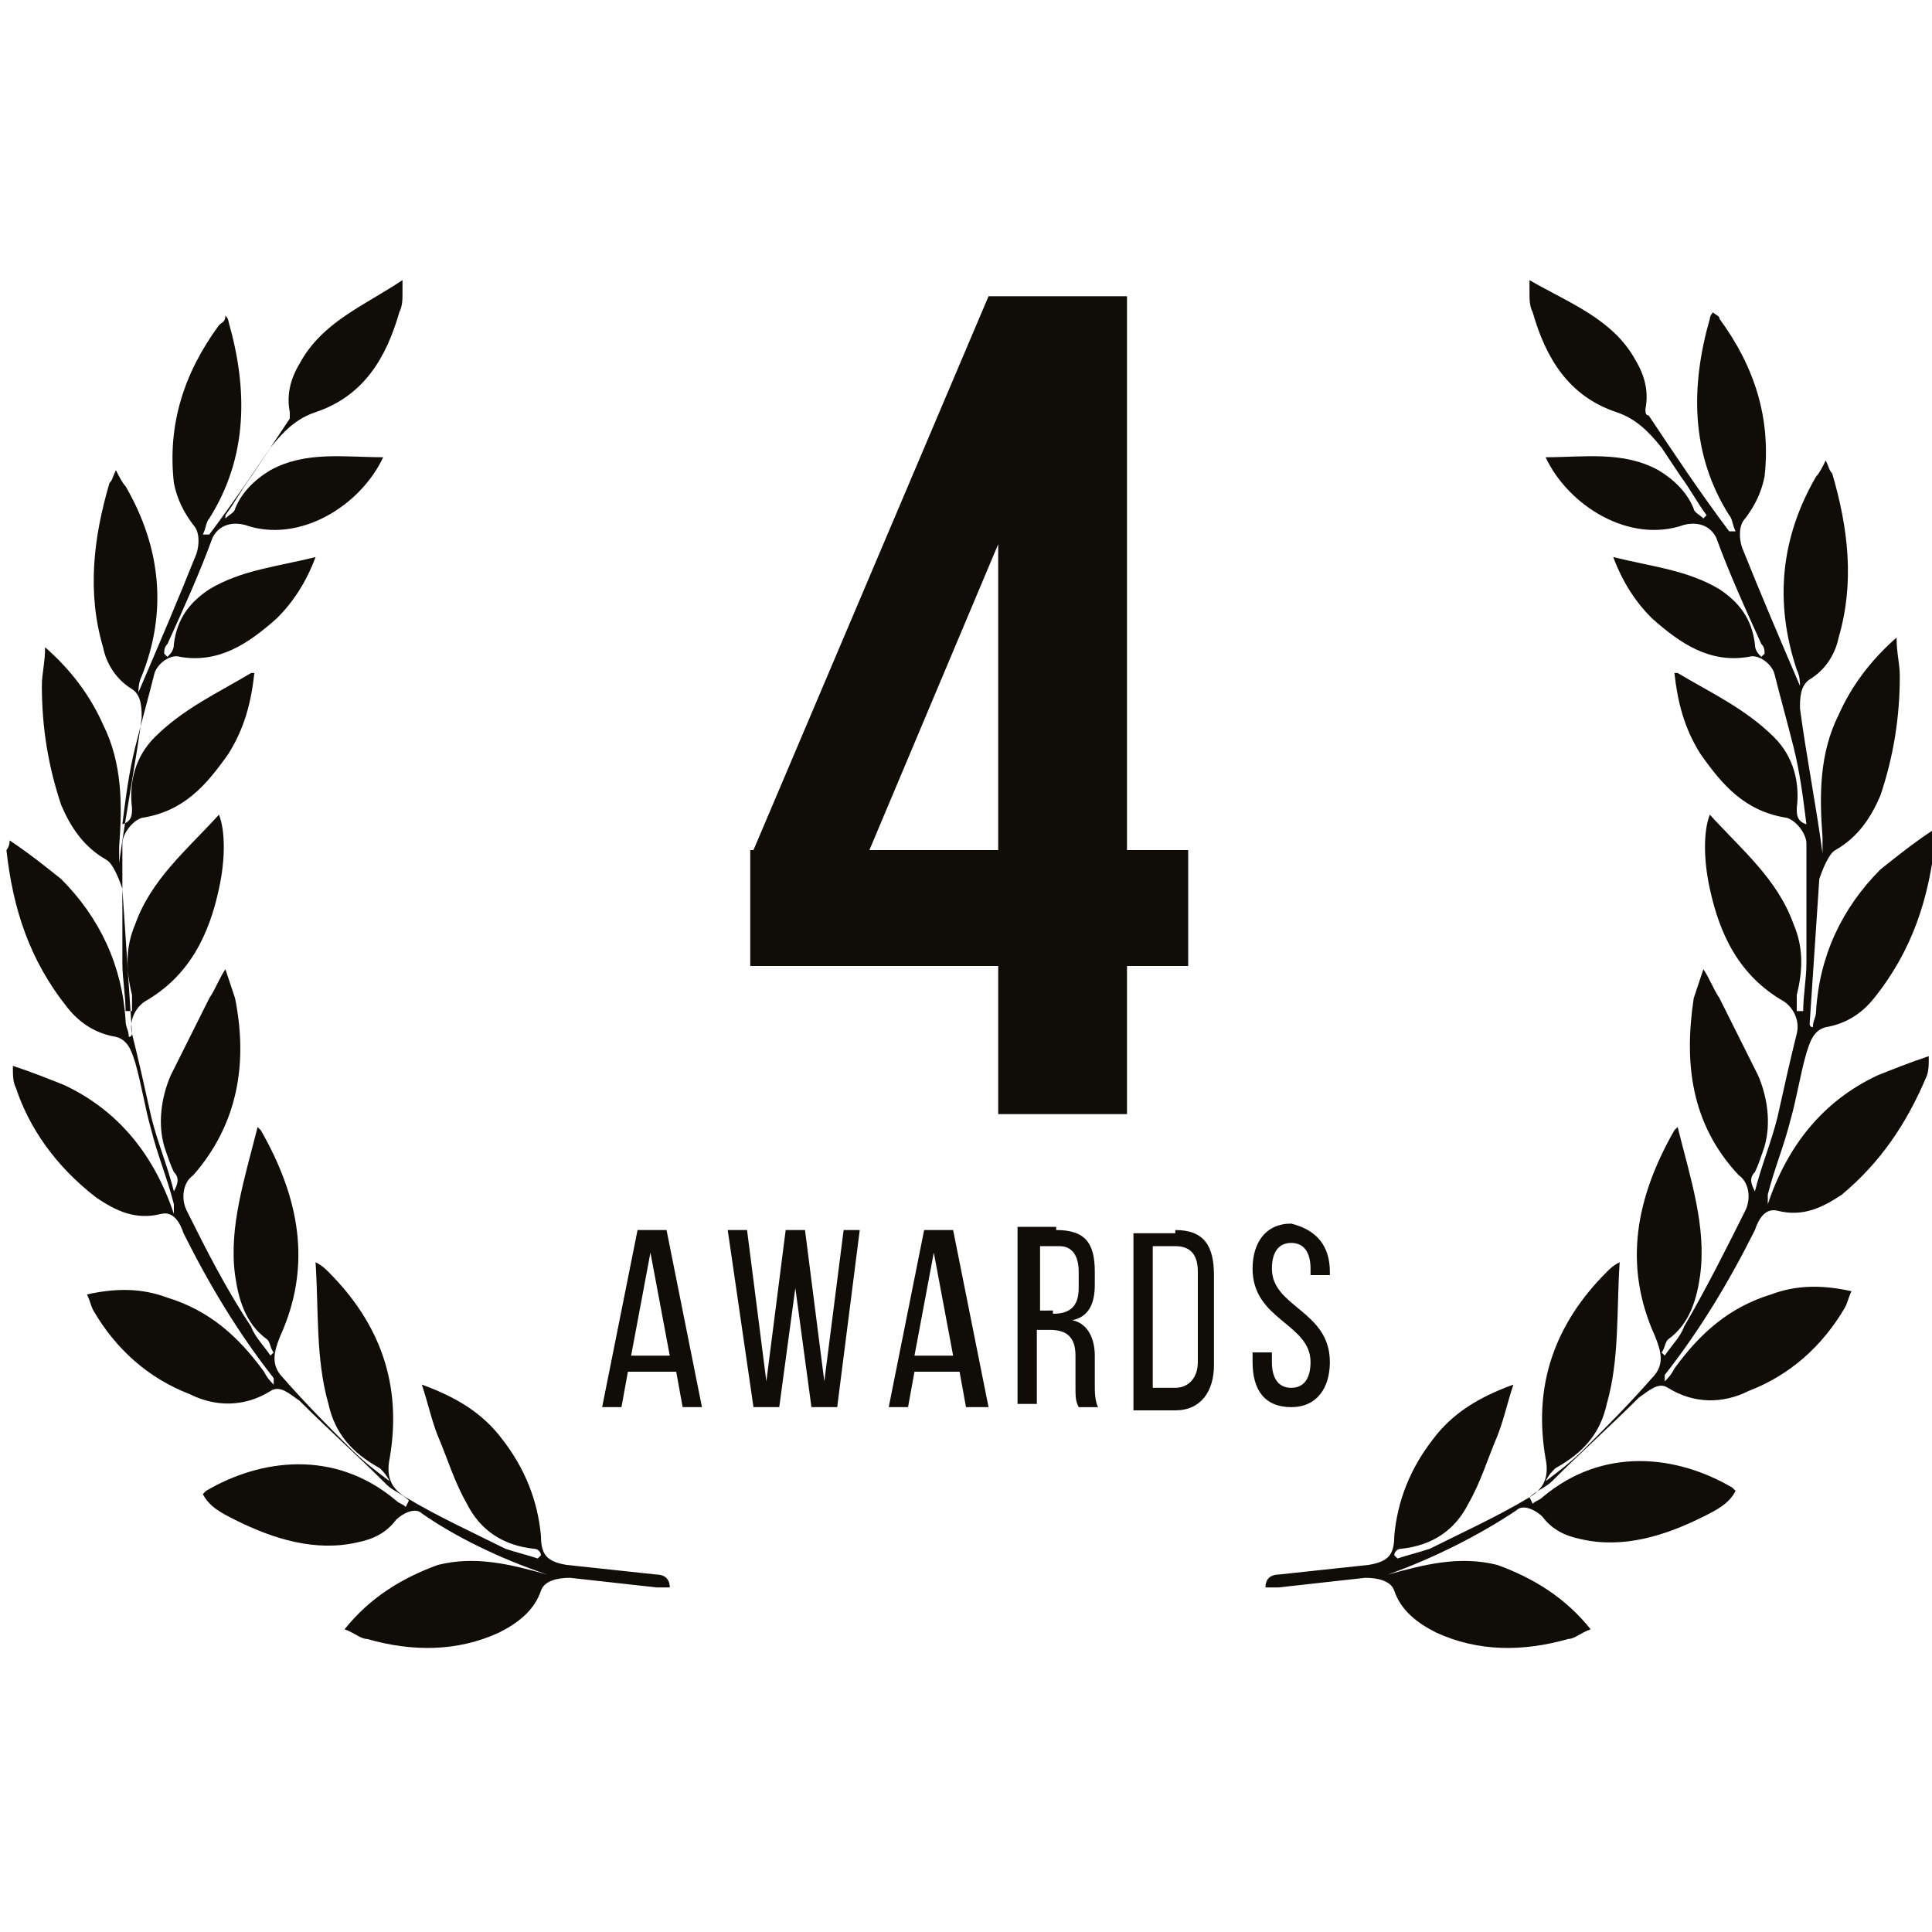
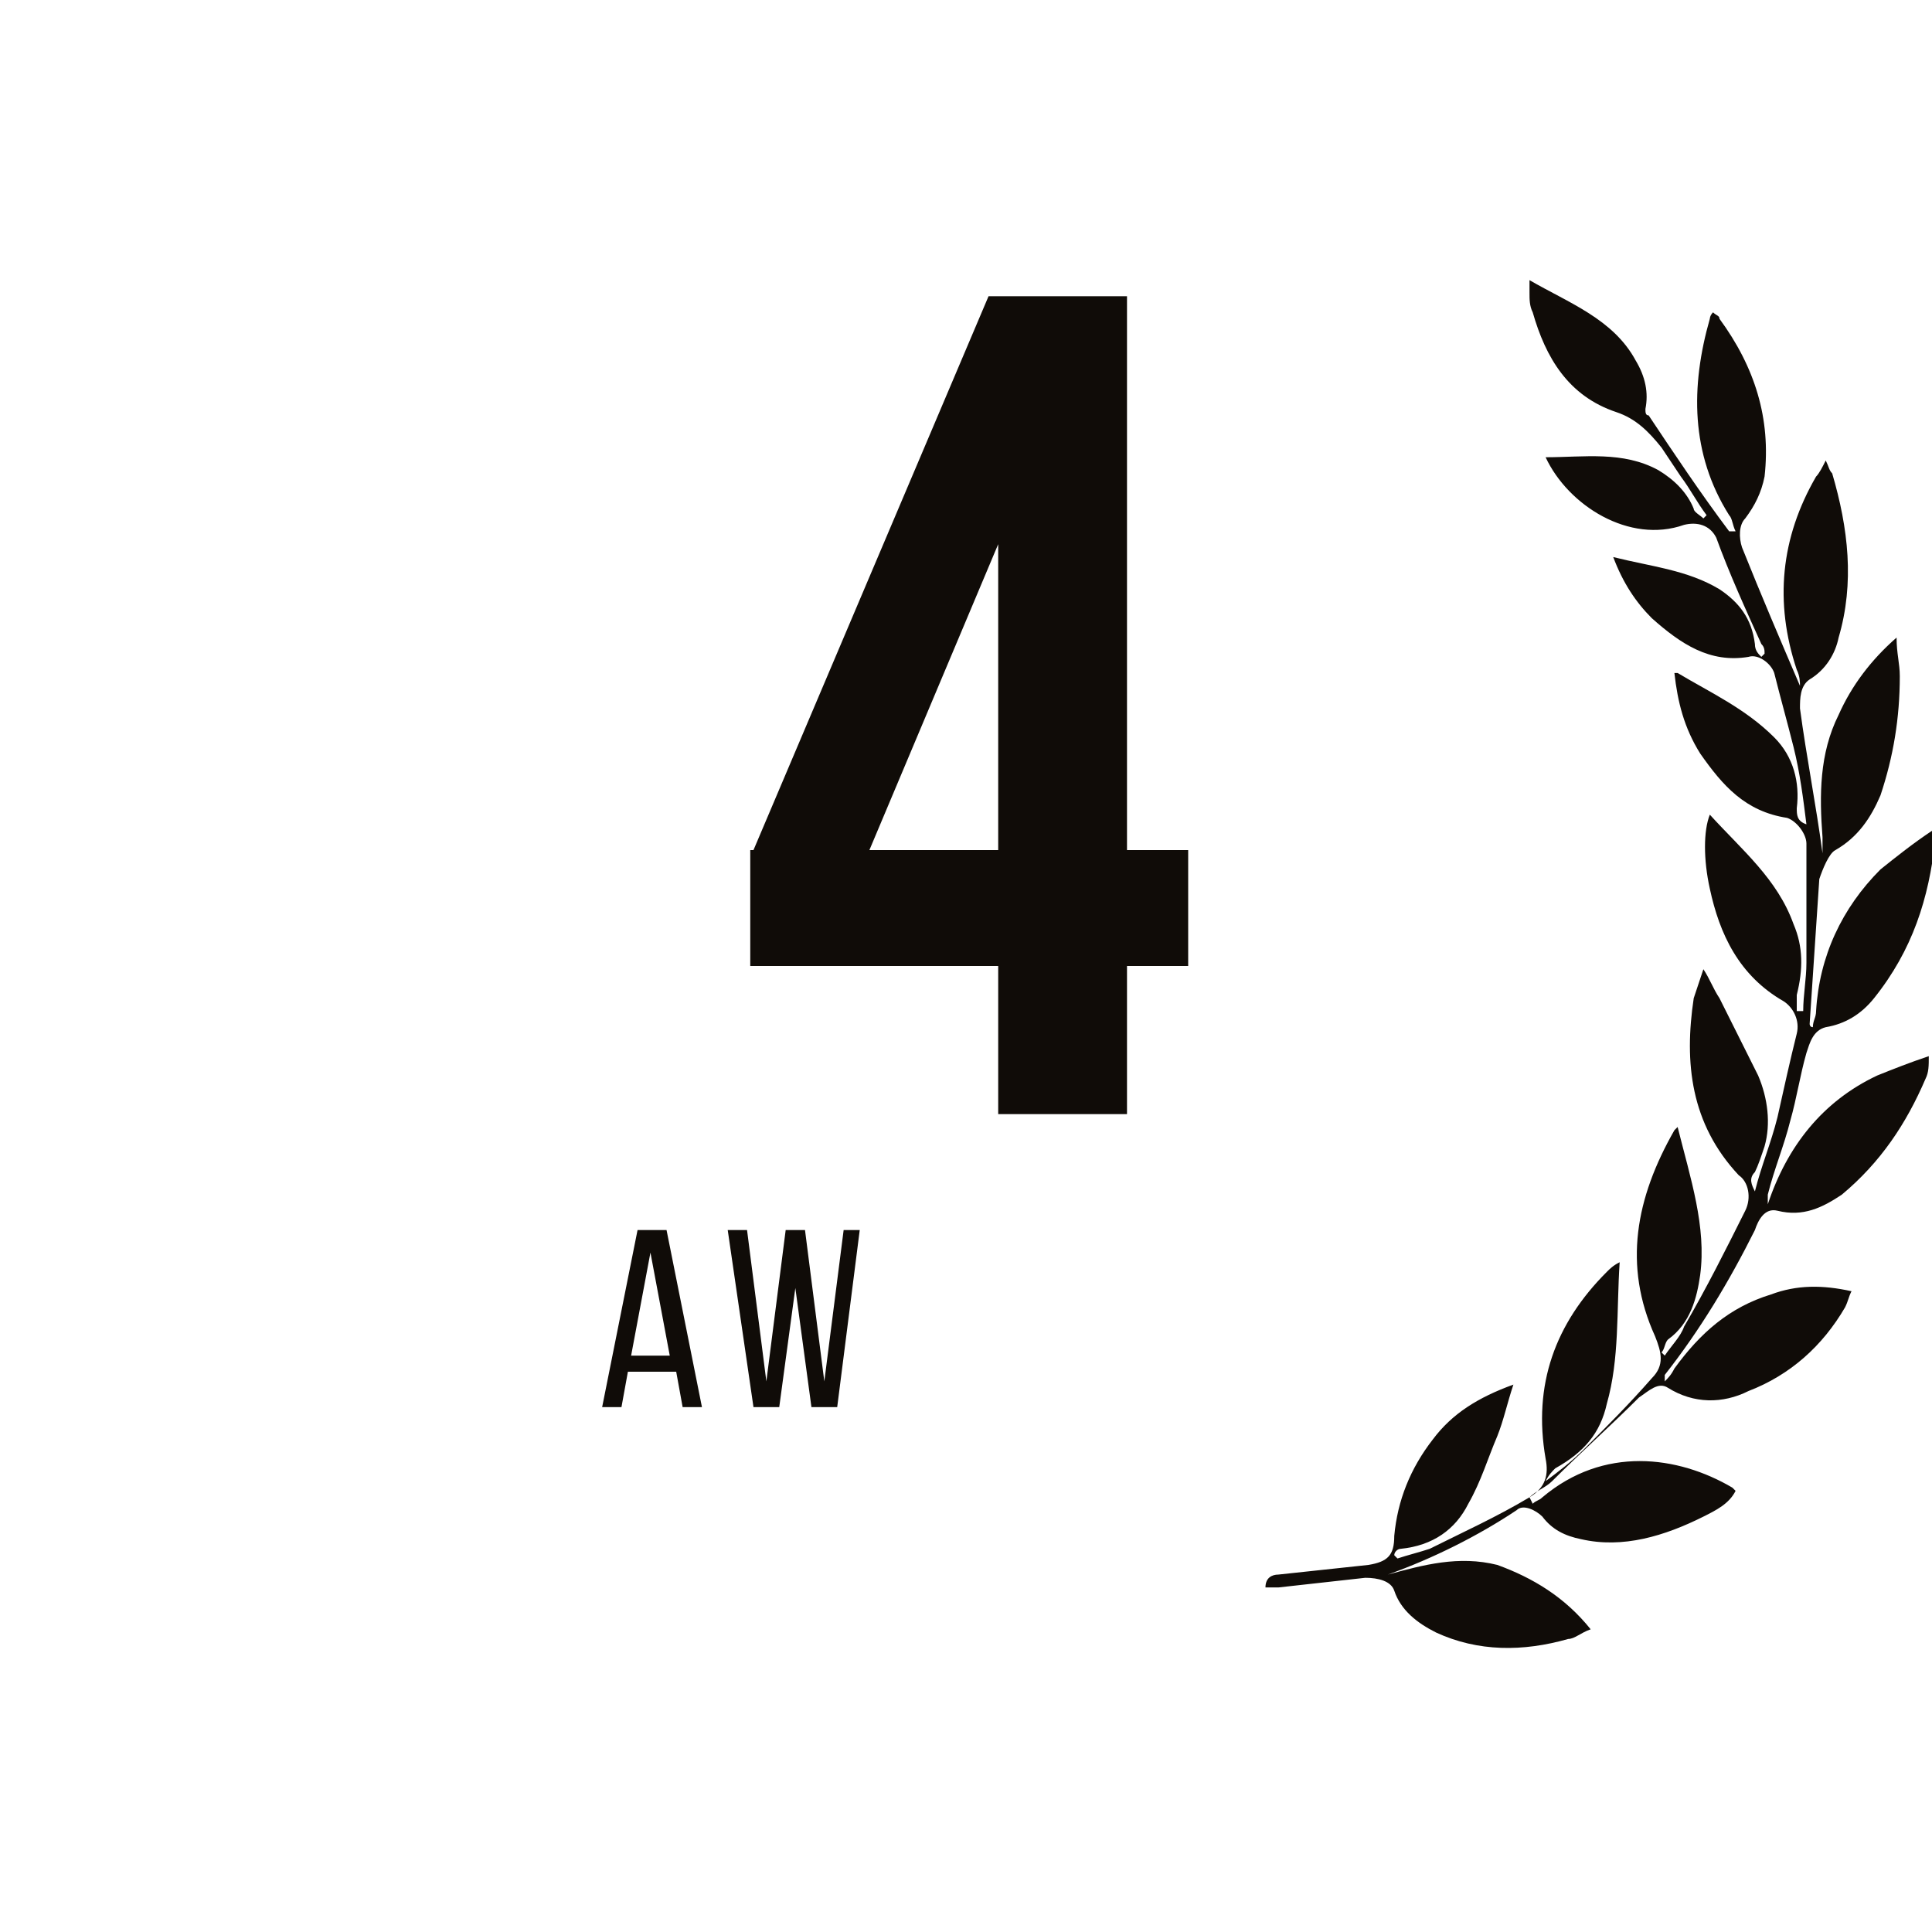
<svg xmlns="http://www.w3.org/2000/svg" version="1.1" id="Layer_1" x="0px" y="0px" viewBox="0 0 60 60" style="enable-background:new 0 0 60 60;" xml:space="preserve">
  <style type="text/css">
	.st0{fill:#100C08;}
</style>
  <g>
    <path class="st0" d="M43.1,48.9c1.1-0.3,2.2-0.6,3.4-0.3c1.1,0.4,2.1,1,2.9,2c-0.3,0.1-0.5,0.3-0.7,0.3c-1.4,0.4-2.8,0.4-4.1-0.2   c-0.6-0.3-1.1-0.7-1.3-1.3c-0.1-0.3-0.5-0.4-0.9-0.4c-0.9,0.1-1.8,0.2-2.7,0.3c-0.1,0-0.3,0-0.4,0c0-0.3,0.2-0.4,0.4-0.4   c0.9-0.1,1.9-0.2,2.8-0.3c0.6-0.1,0.8-0.3,0.8-0.9c0.1-1.1,0.5-2.1,1.2-3c0.6-0.8,1.4-1.3,2.5-1.7c-0.2,0.6-0.3,1.1-0.5,1.6   c-0.3,0.7-0.5,1.4-0.9,2.1c-0.4,0.8-1.1,1.3-2.1,1.4c-0.1,0-0.2,0.1-0.2,0.2l0.1,0.1c0.3-0.1,0.7-0.2,1-0.3c1-0.5,2.1-1,3.1-1.6   c0.5-0.3,0.6-0.7,0.5-1.2c-0.4-2.3,0.3-4.2,1.9-5.8c0.1-0.1,0.2-0.2,0.4-0.3c-0.1,1.5,0,3-0.4,4.4c-0.2,0.9-0.7,1.5-1.6,2   c-0.1,0.1-0.2,0.2-0.3,0.4L48,46c0.4-0.3,0.8-0.6,1.2-1c0.7-0.7,1.4-1.4,2.1-2.2c0.4-0.4,0.3-0.8,0.1-1.3c-1-2.2-0.6-4.3,0.6-6.4   c0,0,0.1-0.1,0.1-0.1c0.4,1.6,0.9,3.1,0.7,4.6c-0.1,0.7-0.3,1.5-1,2c-0.1,0.1-0.1,0.3-0.2,0.4l0.1,0.1c0.2-0.3,0.5-0.6,0.6-0.9   c0.7-1.2,1.3-2.4,1.9-3.6c0.2-0.4,0.1-0.9-0.2-1.1c-1.5-1.6-1.7-3.5-1.4-5.5c0.1-0.3,0.2-0.6,0.3-0.9c0.2,0.3,0.3,0.6,0.5,0.9   c0.4,0.8,0.8,1.6,1.2,2.4c0.3,0.7,0.4,1.5,0.2,2.2c-0.1,0.3-0.2,0.6-0.3,0.8c-0.2,0.2-0.1,0.4,0,0.6c0.2-0.8,0.5-1.5,0.7-2.3   c0.2-0.9,0.4-1.8,0.6-2.6c0.1-0.4-0.1-0.8-0.4-1c-1.4-0.8-2-2.1-2.3-3.5c-0.2-0.9-0.2-1.8,0-2.3c1,1.1,2.1,2,2.6,3.4   c0.3,0.7,0.3,1.4,0.1,2.2c0,0.1,0,0.3,0,0.5l0.2,0c0-0.5,0.1-1,0.1-1.5c0-1.2,0-2.5,0-3.7c0-0.3-0.3-0.7-0.6-0.8   c-1.3-0.2-2-1-2.7-2c-0.5-0.8-0.7-1.6-0.8-2.5c0,0,0.1,0,0.1,0c1,0.6,2.1,1.1,3,2c0.6,0.6,0.8,1.4,0.7,2.2c0,0.2,0,0.4,0.3,0.5   c-0.1-0.8-0.2-1.6-0.4-2.4c-0.2-0.8-0.4-1.5-0.6-2.3c-0.1-0.3-0.5-0.6-0.8-0.5c-1.2,0.2-2.1-0.4-3-1.2c-0.5-0.5-0.9-1.1-1.2-1.9   c1.2,0.3,2.3,0.4,3.3,1c0.6,0.4,1,0.9,1.1,1.7c0,0.2,0.1,0.3,0.2,0.4l0.1-0.1c0-0.1,0-0.2-0.1-0.3c-0.5-1.1-1-2.2-1.4-3.3   c-0.2-0.4-0.6-0.5-1-0.4c-1.7,0.6-3.6-0.6-4.3-2.1c1.2,0,2.4-0.2,3.5,0.4c0.5,0.3,0.9,0.7,1.1,1.2c0,0.1,0.2,0.2,0.3,0.3L53,16   c-0.3-0.4-0.5-0.8-0.8-1.2c-0.2-0.3-0.4-0.6-0.6-0.9c-0.4-0.5-0.8-0.9-1.4-1.1c-1.5-0.5-2.2-1.7-2.6-3.1c-0.1-0.2-0.1-0.4-0.1-0.6   c0-0.1,0-0.2,0-0.4c1.2,0.7,2.6,1.2,3.3,2.5c0.3,0.5,0.4,1,0.3,1.5c0,0.1,0,0.2,0.1,0.2c0.8,1.2,1.6,2.4,2.5,3.6c0,0,0,0,0.2,0   c-0.1-0.2-0.1-0.4-0.2-0.5c-1.2-1.9-1.2-4-0.6-6.1c0,0,0-0.1,0.1-0.2c0.1,0.1,0.2,0.1,0.2,0.2c1.1,1.5,1.6,3.1,1.4,4.9   c-0.1,0.5-0.3,0.9-0.6,1.3c-0.2,0.2-0.2,0.6-0.1,0.9c0.6,1.5,1.2,2.9,1.8,4.3c0-0.1,0-0.3-0.1-0.5c-0.7-2.1-0.5-4.1,0.6-6   c0.1-0.1,0.2-0.3,0.3-0.5c0.1,0.2,0.1,0.3,0.2,0.4c0.5,1.7,0.7,3.4,0.2,5.1c-0.1,0.5-0.4,1-0.9,1.3c-0.3,0.2-0.3,0.6-0.3,0.9   c0.2,1.5,0.5,3,0.7,4.5c0-0.2,0-0.3,0-0.5c-0.1-1.3-0.1-2.6,0.5-3.8c0.4-0.9,1-1.7,1.8-2.4c0,0.5,0.1,0.8,0.1,1.2   c0,1.3-0.2,2.5-0.6,3.7c-0.3,0.7-0.7,1.3-1.4,1.7c-0.2,0.1-0.4,0.6-0.5,0.9c-0.1,1.5-0.2,3-0.3,4.5c0,0,0,0.1,0.1,0.1   c0-0.2,0.1-0.3,0.1-0.5c0.1-1.7,0.8-3.2,2-4.4c0.5-0.4,1-0.8,1.6-1.2c0,0.2,0.1,0.3,0.1,0.3c-0.2,1.8-0.7,3.4-1.9,4.9   c-0.4,0.5-0.9,0.8-1.5,0.9c-0.4,0.1-0.5,0.5-0.6,0.8c-0.2,0.7-0.3,1.4-0.5,2.1c-0.2,0.8-0.5,1.5-0.7,2.3c0,0.1,0,0.2,0,0.3   c0.6-1.8,1.7-3.2,3.4-4c0.5-0.2,1-0.4,1.6-0.6c0,0.3,0,0.5-0.1,0.7c-0.6,1.4-1.4,2.6-2.6,3.6c-0.6,0.4-1.2,0.7-2,0.5   c-0.4-0.1-0.6,0.3-0.7,0.6c-0.8,1.6-1.7,3.1-2.8,4.5c0,0,0,0.1,0,0.2c0.1-0.1,0.2-0.2,0.3-0.4c0.8-1.1,1.7-1.9,3-2.3   c0.8-0.3,1.6-0.3,2.5-0.1c-0.1,0.2-0.1,0.3-0.2,0.5c-0.7,1.2-1.7,2.1-3,2.6c-0.8,0.4-1.7,0.4-2.5-0.1c-0.3-0.2-0.6,0.1-0.9,0.3   c-0.9,0.9-1.8,1.7-2.7,2.6c-0.2,0.2-0.5,0.3-0.7,0.5l0.1,0.2c0.1-0.1,0.2-0.1,0.3-0.2c1.9-1.6,4.2-1.3,5.9-0.3c0,0,0.1,0.1,0.1,0.1   c-0.2,0.4-0.6,0.6-1,0.8c-1.2,0.6-2.5,1-3.8,0.7c-0.5-0.1-0.9-0.3-1.2-0.7c-0.2-0.2-0.6-0.4-0.8-0.2C45.9,47.7,44.5,48.4,43.1,48.9   z" />
-     <path class="st0" d="M17,48.9c-1.1-0.3-2.2-0.6-3.4-0.3c-1.1,0.4-2.1,1-2.9,2c0.3,0.1,0.5,0.3,0.7,0.3c1.4,0.4,2.8,0.4,4.1-0.2   c0.6-0.3,1.1-0.7,1.3-1.3c0.1-0.3,0.5-0.4,0.9-0.4c0.9,0.1,1.8,0.2,2.7,0.3c0.1,0,0.3,0,0.4,0c0-0.3-0.2-0.4-0.4-0.4   c-0.9-0.1-1.9-0.2-2.8-0.3c-0.6-0.1-0.8-0.3-0.8-0.9c-0.1-1.1-0.5-2.1-1.2-3c-0.6-0.8-1.4-1.3-2.5-1.7c0.2,0.6,0.3,1.1,0.5,1.6   c0.3,0.7,0.5,1.4,0.9,2.1c0.4,0.8,1.1,1.3,2.1,1.4c0.1,0,0.2,0.1,0.2,0.2l-0.1,0.1c-0.3-0.1-0.7-0.2-1-0.3c-1-0.5-2.1-1-3.1-1.6   c-0.5-0.3-0.6-0.7-0.5-1.2c0.4-2.3-0.3-4.2-1.9-5.8c-0.1-0.1-0.2-0.2-0.4-0.3c0.1,1.5,0,3,0.4,4.4c0.2,0.9,0.7,1.5,1.6,2   c0.1,0.1,0.2,0.2,0.3,0.4L12.1,46c-0.4-0.3-0.8-0.6-1.2-1c-0.7-0.7-1.4-1.4-2.1-2.2c-0.4-0.4-0.3-0.8-0.1-1.3   c1-2.2,0.6-4.3-0.6-6.4c0,0-0.1-0.1-0.1-0.1c-0.4,1.6-0.9,3.1-0.7,4.6c0.1,0.7,0.3,1.5,1,2c0.1,0.1,0.1,0.3,0.2,0.4l-0.1,0.1   c-0.2-0.3-0.5-0.6-0.6-0.9C7,40,6.4,38.8,5.8,37.6c-0.2-0.4-0.1-0.9,0.2-1.1C7.4,34.9,7.7,33,7.3,31c-0.1-0.3-0.2-0.6-0.3-0.9   c-0.2,0.3-0.3,0.6-0.5,0.9c-0.4,0.8-0.8,1.6-1.2,2.4c-0.3,0.7-0.4,1.5-0.2,2.2c0.1,0.3,0.2,0.6,0.3,0.8c0.2,0.2,0.1,0.4,0,0.6   c-0.2-0.8-0.5-1.5-0.7-2.3c-0.2-0.9-0.4-1.8-0.6-2.6c-0.1-0.4,0.1-0.8,0.4-1c1.4-0.8,2-2.1,2.3-3.5c0.2-0.9,0.2-1.8,0-2.3   c-1,1.1-2.1,2-2.6,3.4c-0.3,0.7-0.3,1.4-0.1,2.2c0,0.1,0,0.3,0,0.5l-0.2,0c0-0.5-0.1-1-0.1-1.5c0-1.2,0-2.5,0-3.7   c0-0.3,0.3-0.7,0.6-0.8c1.3-0.2,2-1,2.7-2c0.5-0.8,0.7-1.6,0.8-2.5c0,0-0.1,0-0.1,0c-1,0.6-2.1,1.1-3,2c-0.6,0.6-0.8,1.4-0.7,2.2   c0,0.2,0,0.4-0.3,0.5c0.1-0.8,0.2-1.6,0.4-2.4c0.2-0.8,0.4-1.5,0.6-2.3c0.1-0.3,0.5-0.6,0.8-0.5c1.2,0.2,2.1-0.4,3-1.2   c0.5-0.5,0.9-1.1,1.2-1.9c-1.2,0.3-2.3,0.4-3.3,1c-0.6,0.4-1,0.9-1.1,1.7c0,0.2-0.1,0.3-0.2,0.4l-0.1-0.1c0-0.1,0-0.2,0.1-0.3   c0.5-1.1,1-2.2,1.4-3.3c0.2-0.4,0.6-0.5,1-0.4c1.7,0.6,3.6-0.6,4.3-2.1c-1.2,0-2.4-0.2-3.5,0.4c-0.5,0.3-0.9,0.7-1.1,1.2   c0,0.1-0.2,0.2-0.3,0.3L7,16c0.3-0.4,0.5-0.8,0.8-1.2c0.2-0.3,0.4-0.6,0.6-0.9c0.4-0.5,0.8-0.9,1.4-1.1c1.5-0.5,2.2-1.7,2.6-3.1   c0.1-0.2,0.1-0.4,0.1-0.6c0-0.1,0-0.2,0-0.4C11.3,9.5,10,10,9.3,11.3c-0.3,0.5-0.4,1-0.3,1.5C9,12.9,9,13,9,13   c-0.8,1.2-1.6,2.4-2.5,3.6c0,0,0,0-0.2,0c0.1-0.2,0.1-0.4,0.2-0.5c1.2-1.9,1.2-4,0.6-6.1c0,0,0-0.1-0.1-0.2C7,10,6.9,10,6.8,10.1   c-1.1,1.5-1.6,3.1-1.4,4.9c0.1,0.5,0.3,0.9,0.6,1.3c0.2,0.2,0.2,0.6,0.1,0.9c-0.6,1.5-1.2,2.9-1.8,4.3c0-0.1,0-0.3,0.1-0.5   C5.2,19,5,17,3.9,15.1c-0.1-0.1-0.2-0.3-0.3-0.5c-0.1,0.2-0.1,0.3-0.2,0.4c-0.5,1.7-0.7,3.4-0.2,5.1c0.1,0.5,0.4,1,0.9,1.3   c0.3,0.2,0.3,0.6,0.3,0.9c-0.2,1.5-0.5,3-0.7,4.5c0-0.2,0-0.3,0-0.5c0.1-1.3,0.1-2.6-0.5-3.8c-0.4-0.9-1-1.7-1.8-2.4   c0,0.5-0.1,0.8-0.1,1.2c0,1.3,0.2,2.5,0.6,3.7c0.3,0.7,0.7,1.3,1.4,1.7c0.2,0.1,0.4,0.6,0.5,0.9c0.1,1.5,0.2,3,0.3,4.5   c0,0,0,0.1-0.1,0.1c0-0.2-0.1-0.3-0.1-0.5c-0.1-1.7-0.8-3.2-2-4.4c-0.5-0.4-1-0.8-1.6-1.2c0,0.2-0.1,0.3-0.1,0.3   c0.2,1.8,0.7,3.4,1.9,4.9c0.4,0.5,0.9,0.8,1.5,0.9c0.4,0.1,0.5,0.5,0.6,0.8c0.2,0.7,0.3,1.4,0.5,2.1c0.2,0.8,0.5,1.5,0.7,2.3   c0,0.1,0,0.2,0,0.3c-0.6-1.8-1.7-3.2-3.4-4c-0.5-0.2-1-0.4-1.6-0.6c0,0.3,0,0.5,0.1,0.7C0.9,35,1.7,36.2,3,37.2   c0.6,0.4,1.2,0.7,2,0.5c0.4-0.1,0.6,0.3,0.7,0.6c0.8,1.6,1.7,3.1,2.8,4.5c0,0,0,0.1,0,0.2c-0.1-0.1-0.2-0.2-0.3-0.4   c-0.8-1.1-1.7-1.9-3-2.3c-0.8-0.3-1.6-0.3-2.5-0.1c0.1,0.2,0.1,0.3,0.2,0.5c0.7,1.2,1.7,2.1,3,2.6c0.8,0.4,1.7,0.4,2.5-0.1   c0.3-0.2,0.6,0.1,0.9,0.3c0.9,0.9,1.8,1.7,2.7,2.6c0.2,0.2,0.5,0.3,0.7,0.5l-0.1,0.2c-0.1-0.1-0.2-0.1-0.3-0.2   c-1.9-1.6-4.2-1.3-5.9-0.3c0,0-0.1,0.1-0.1,0.1c0.2,0.4,0.6,0.6,1,0.8c1.2,0.6,2.5,1,3.8,0.7c0.5-0.1,0.9-0.3,1.2-0.7   c0.2-0.2,0.6-0.4,0.8-0.2C14.1,47.7,15.5,48.4,17,48.9z" />
    <path class="st0" d="M23.4,26.4l7.3-17.2H35v17.2h1.9V30H35v4.6H31V30h-7.7V26.4z M31,26.4v-9.5l-4,9.5H31z" />
    <path class="st0" d="M19.5,42.6l-0.2,1.1h-0.6l1.1-5.5h0.9l1.1,5.5h-0.6l-0.2-1.1H19.5z M19.6,42.1h1.2l-0.6-3.2L19.6,42.1z" />
    <path class="st0" d="M24.2,43.7h-0.8l-0.8-5.5h0.6l0.6,4.7l0.6-4.7h0.6l0.6,4.7l0.6-4.7h0.5l-0.7,5.5h-0.8L24.7,40L24.2,43.7z" />
-     <path class="st0" d="M28.4,42.6l-0.2,1.1h-0.6l1.1-5.5h0.9l1.1,5.5H30l-0.2-1.1H28.4z M28.4,42.1h1.2L29,38.9L28.4,42.1z" />
-     <path class="st0" d="M32.8,38.2c0.9,0,1.2,0.4,1.2,1.3v0.4c0,0.6-0.2,1-0.7,1.1c0.5,0.1,0.7,0.6,0.7,1.1V43c0,0.2,0,0.5,0.1,0.7   h-0.6c-0.1-0.2-0.1-0.3-0.1-0.7v-0.9c0-0.6-0.3-0.8-0.8-0.8h-0.4v2.3h-0.6v-5.5H32.8z M32.7,40.8c0.5,0,0.8-0.2,0.8-0.8v-0.5   c0-0.5-0.2-0.8-0.6-0.8h-0.6v2H32.7z" />
-     <path class="st0" d="M36.5,38.2c0.9,0,1.2,0.5,1.2,1.4v2.8c0,0.8-0.4,1.4-1.2,1.4h-1.3v-5.5H36.5z M36.5,43.1   c0.4,0,0.7-0.3,0.7-0.8v-2.8c0-0.5-0.2-0.8-0.7-0.8h-0.7v4.4H36.5z" />
-     <path class="st0" d="M41.3,39.5v0.1h-0.6v-0.2c0-0.5-0.2-0.8-0.6-0.8c-0.4,0-0.6,0.3-0.6,0.8c0,1.2,1.8,1.3,1.8,2.9   c0,0.8-0.4,1.4-1.2,1.4s-1.2-0.5-1.2-1.4v-0.3h0.6v0.3c0,0.5,0.2,0.8,0.6,0.8c0.4,0,0.6-0.3,0.6-0.8c0-1.2-1.8-1.3-1.8-2.9   c0-0.8,0.4-1.4,1.2-1.4C40.9,38.2,41.3,38.7,41.3,39.5z" />
  </g>
</svg>